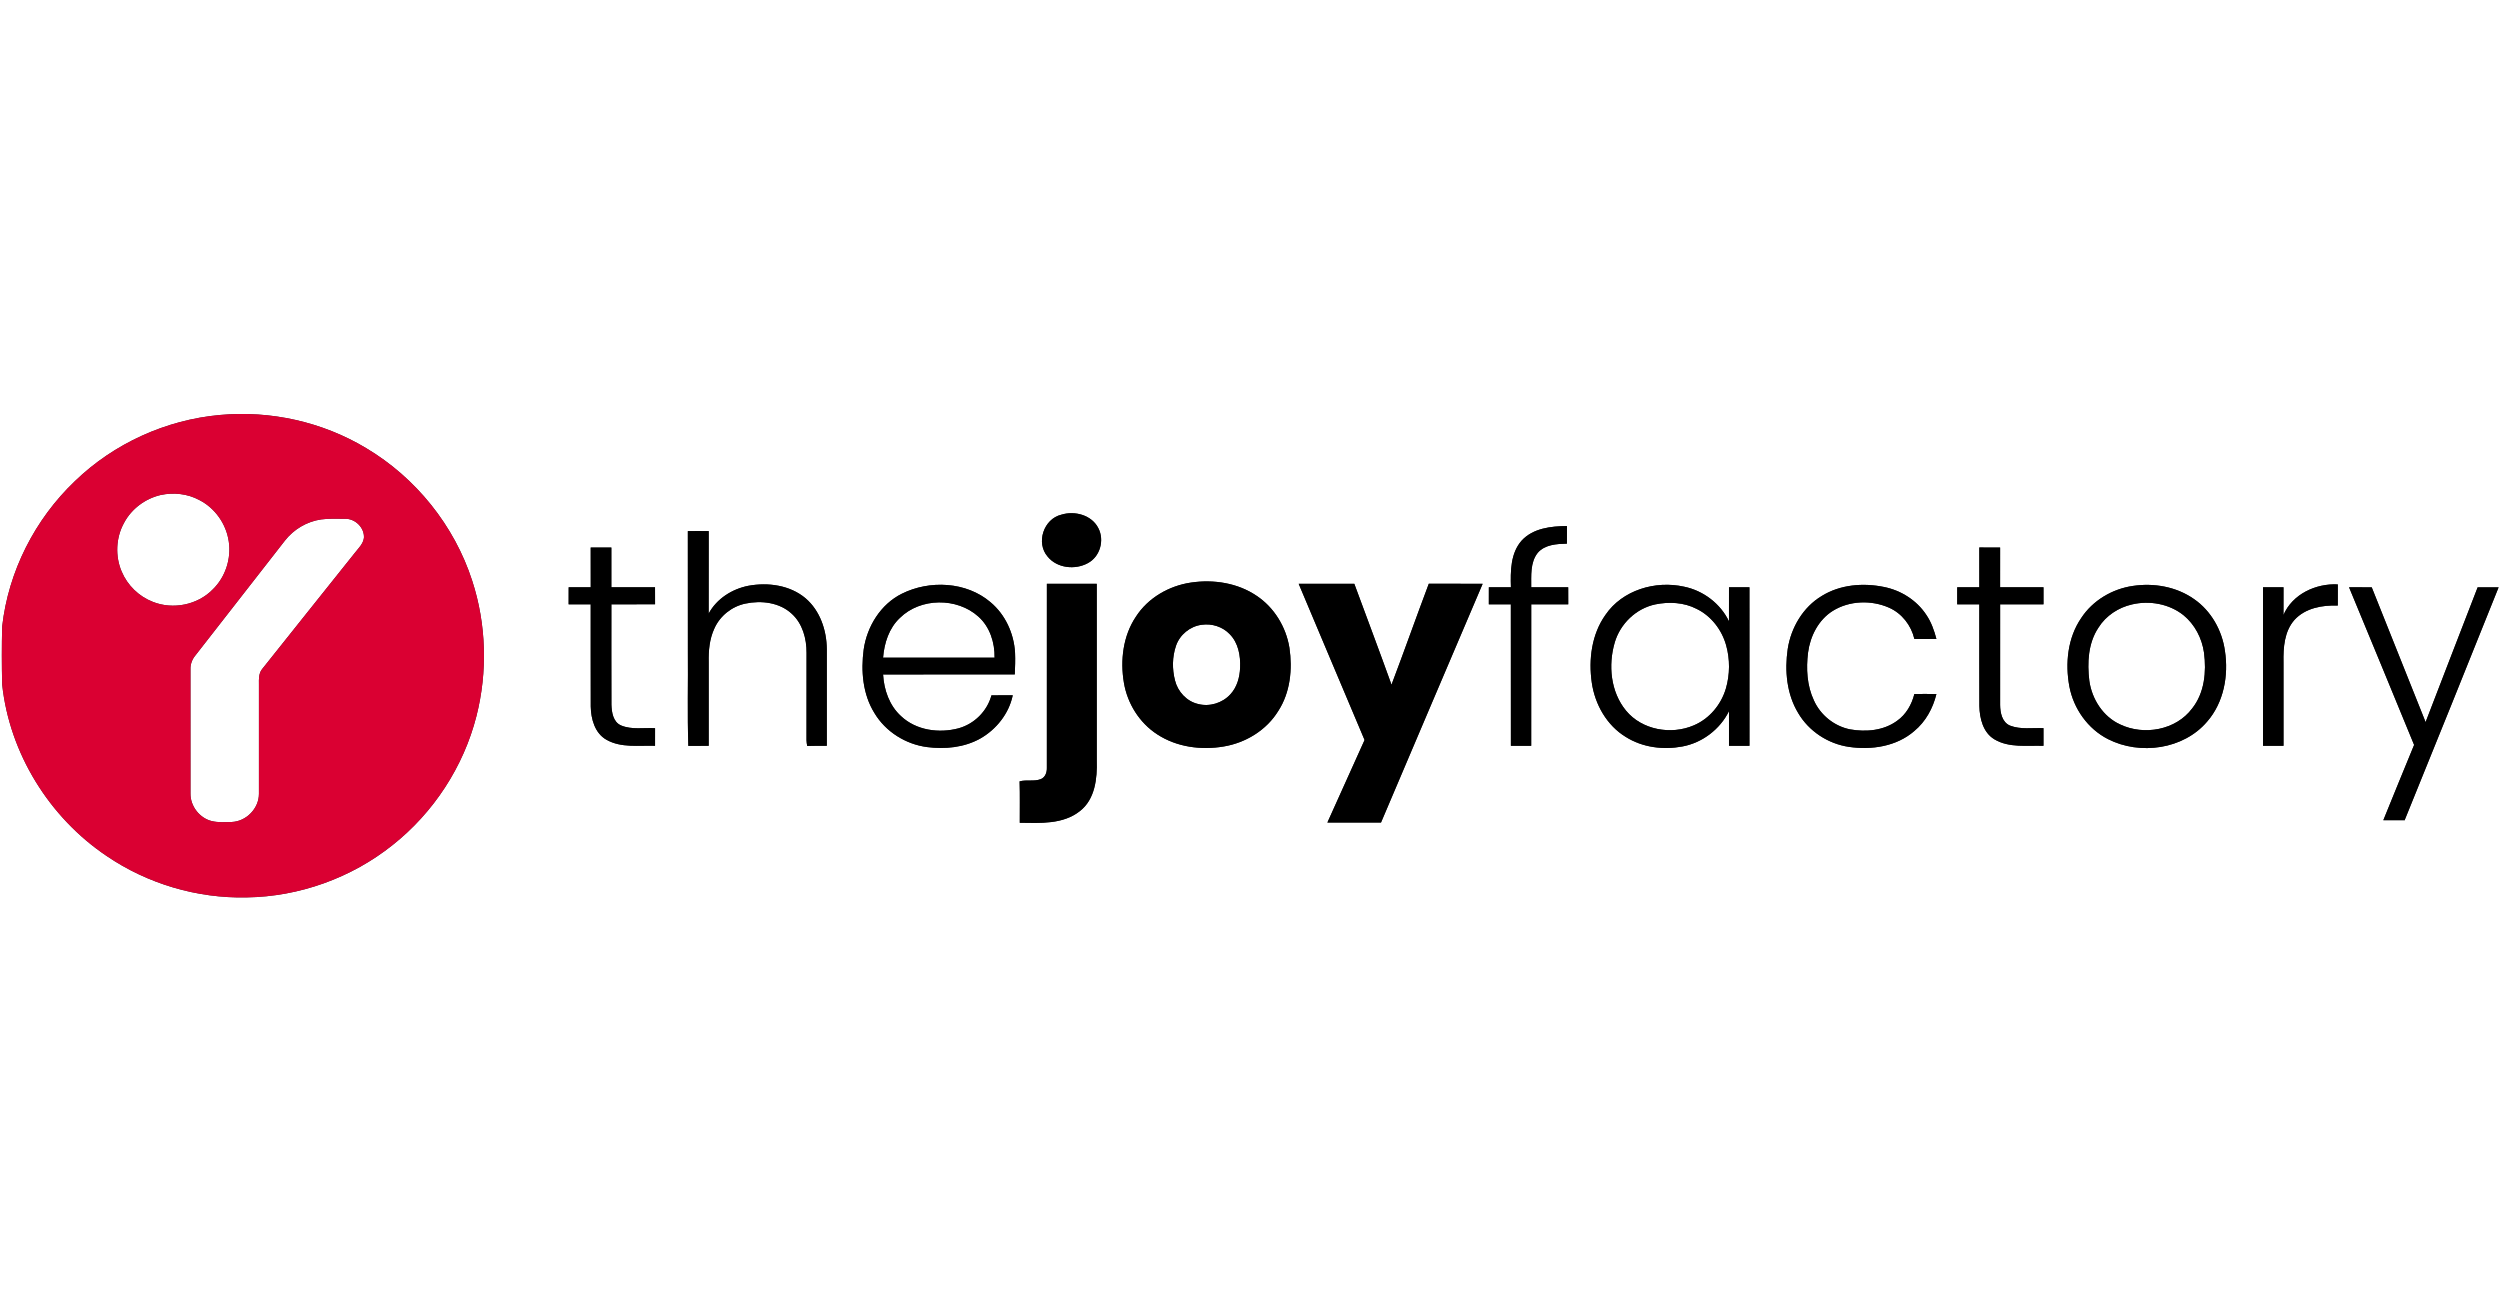
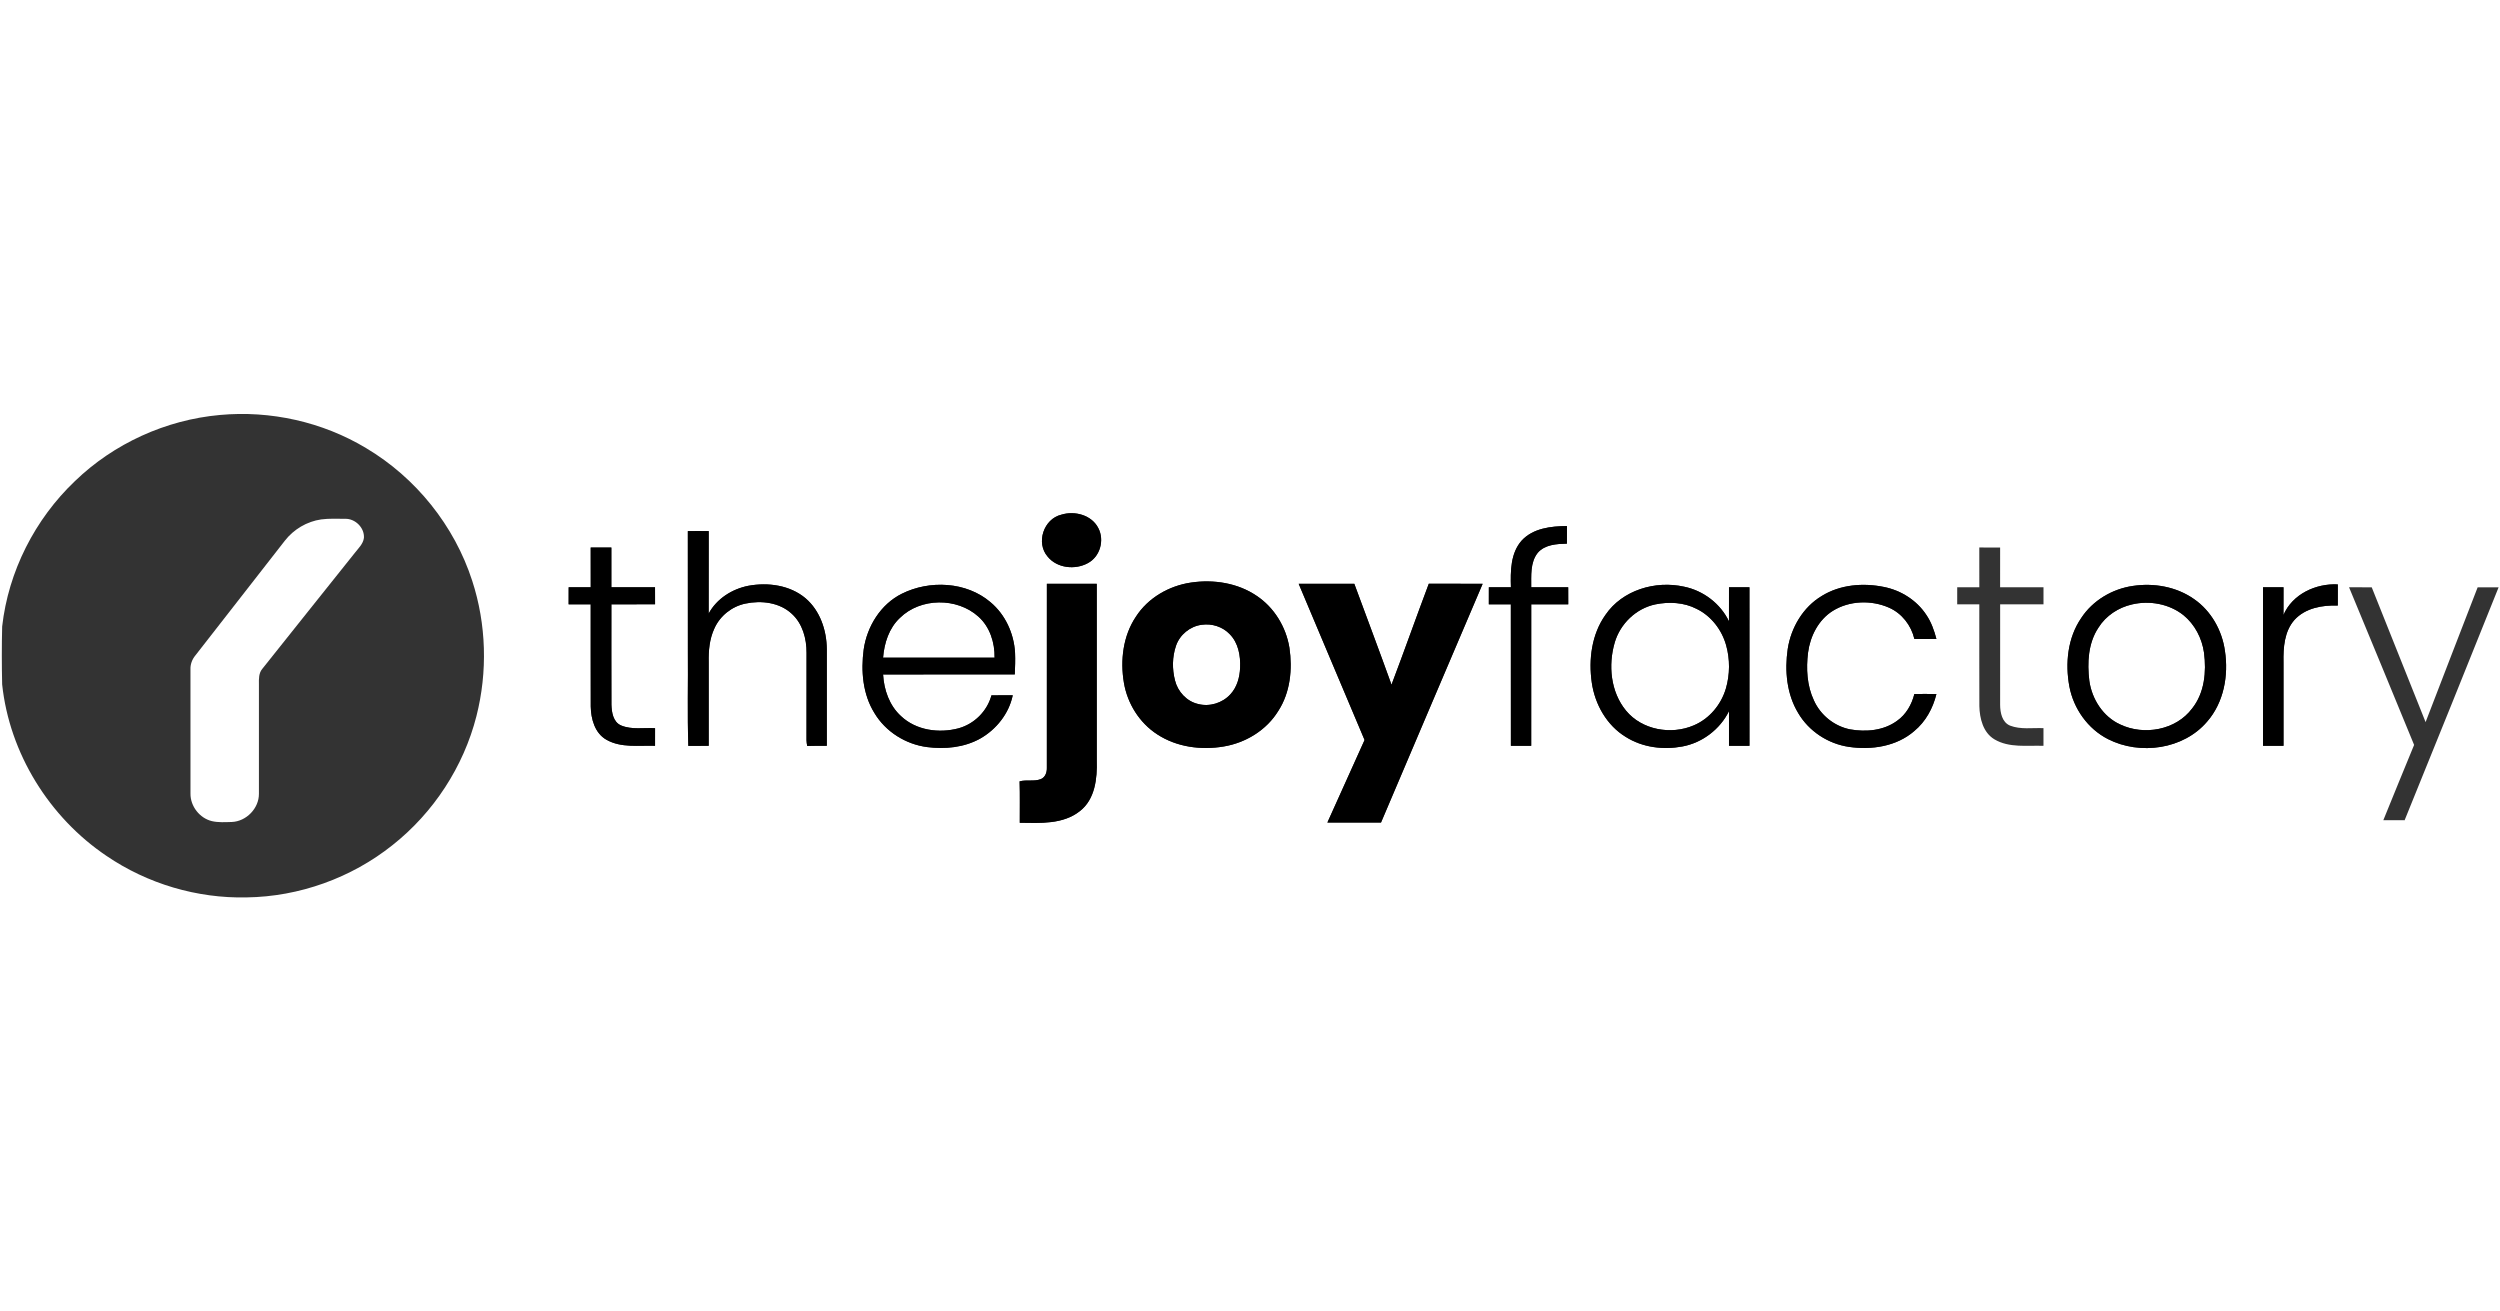
<svg xmlns="http://www.w3.org/2000/svg" width="1348pt" height="707pt" viewBox="0 0 1348 707" version="1.1">
  <rect x="0" y="0" width="1348" height="707" fill="#333333" stroke="none" />
  <g id="#ffffffff">
    <path fill="#ffffff" opacity="1.00" d=" M 0.00 0.00 L 1348.00 0.00 L 1348.00 707.00 L 0.00 707.00 L 0.00 0.00 M 118.51 223.76 C 89.45 226.39 61.41 239.12 40.42 259.40 C 18.82 279.95 4.50 308.13 1.17 337.79 C 0.91 348.19 0.93 358.61 1.16 369.01 C 5.09 406.14 26.54 440.71 57.44 461.51 C 79.49 476.54 106.27 484.48 132.95 483.88 C 161.34 483.50 189.46 473.38 211.65 455.68 C 233.74 438.21 249.95 413.43 256.90 386.12 C 262.97 362.25 262.26 336.61 254.62 313.17 C 245.02 283.45 224.24 257.57 197.41 241.62 C 173.90 227.47 145.82 221.22 118.51 223.76 M 572.31 277.51 C 562.74 279.76 558.42 292.70 564.91 300.15 C 569.99 306.40 579.74 307.40 586.58 303.63 C 593.15 300.16 595.63 291.30 592.23 284.79 C 588.64 277.70 579.55 275.28 572.31 277.51 M 820.50 291.46 C 814.41 298.31 814.44 308.04 814.68 316.66 C 810.71 316.68 806.74 316.67 802.78 316.66 C 802.77 319.72 802.77 322.78 802.77 325.85 C 806.72 325.85 810.68 325.85 814.64 325.85 C 814.69 351.28 814.64 376.70 814.67 402.13 C 818.32 402.13 821.97 402.14 825.63 402.14 C 825.65 376.71 825.62 351.28 825.65 325.85 C 832.29 325.85 838.94 325.85 845.60 325.85 C 845.57 322.78 845.58 319.72 845.58 316.66 C 838.93 316.68 832.28 316.69 825.64 316.66 C 825.70 310.40 825.00 303.32 829.14 298.08 C 832.99 293.61 839.40 293.26 844.88 293.13 C 844.91 289.97 844.91 286.80 844.91 283.64 C 836.34 283.70 826.63 284.81 820.50 291.46 M 370.88 286.37 C 370.92 307.91 370.89 329.46 370.90 351.00 C 371.06 368.06 370.57 385.15 371.15 402.19 C 374.81 402.12 378.47 402.13 382.13 402.13 C 382.13 387.08 382.14 372.04 382.13 356.99 C 382.00 350.87 382.55 344.57 385.15 338.95 C 388.16 332.10 394.62 326.95 401.95 325.45 C 410.45 323.64 420.30 324.80 426.90 330.92 C 432.74 336.19 434.94 344.36 434.89 352.00 C 434.88 367.70 434.91 383.39 434.87 399.09 C 434.90 400.14 435.03 401.19 435.25 402.23 C 438.76 402.10 442.29 402.12 445.81 402.14 C 445.83 384.75 445.83 367.37 445.81 349.98 C 445.73 339.88 442.21 329.32 434.38 322.61 C 425.97 315.51 414.15 313.92 403.60 315.84 C 394.76 317.56 386.45 322.82 382.11 330.85 C 382.16 316.02 382.12 301.19 382.14 286.37 C 378.38 286.30 374.63 286.30 370.88 286.37 M 318.50 295.22 C 318.51 302.37 318.48 309.52 318.52 316.66 C 314.55 316.67 310.58 316.68 306.62 316.66 C 306.60 319.72 306.61 322.78 306.60 325.85 C 310.56 325.84 314.53 325.85 318.50 325.84 C 318.53 344.21 318.46 362.58 318.53 380.95 C 318.65 387.67 320.74 395.34 327.00 398.87 C 334.95 403.39 344.46 401.83 353.20 402.13 C 353.19 398.97 353.19 395.80 353.21 392.64 C 347.13 392.30 340.68 393.58 334.90 391.17 C 330.59 389.34 329.81 384.09 329.68 379.96 C 329.61 361.93 329.66 343.89 329.66 325.85 C 337.51 325.83 345.36 325.87 353.21 325.83 C 353.19 322.77 353.19 319.72 353.19 316.67 C 345.34 316.67 337.49 316.69 329.65 316.66 C 329.66 309.51 329.65 302.37 329.65 295.22 C 325.93 295.22 322.21 295.22 318.50 295.22 M 1067.24 295.21 C 1067.24 302.37 1067.23 309.52 1067.25 316.67 C 1063.27 316.67 1059.30 316.68 1055.33 316.66 C 1055.32 319.72 1055.32 322.79 1055.32 325.85 C 1059.29 325.84 1063.26 325.84 1067.24 325.85 C 1067.26 344.14 1067.20 362.42 1067.27 380.71 C 1067.42 387.36 1069.27 394.98 1075.38 398.64 C 1083.34 403.39 1093.00 401.84 1101.84 402.15 C 1101.84 398.97 1101.84 395.79 1101.84 392.62 C 1095.84 392.37 1089.54 393.47 1083.81 391.25 C 1079.49 389.44 1078.51 384.26 1078.47 380.08 C 1078.47 362.00 1078.47 343.92 1078.48 325.85 C 1086.27 325.86 1094.06 325.83 1101.85 325.86 C 1101.83 322.79 1101.84 319.73 1101.85 316.66 C 1094.05 316.68 1086.25 316.68 1078.46 316.66 C 1078.48 309.51 1078.46 302.36 1078.47 295.22 C 1074.72 295.22 1070.98 295.23 1067.24 295.21 M 642.19 314.12 C 630.33 315.87 619.01 322.35 612.47 332.54 C 605.53 342.89 603.97 356.04 606.01 368.14 C 607.89 379.33 614.40 389.78 623.99 395.97 C 634.47 402.84 647.68 404.59 659.89 402.49 C 671.74 400.50 682.92 393.68 689.25 383.33 C 695.74 373.32 696.97 360.80 695.25 349.22 C 693.42 338.07 687.08 327.60 677.62 321.29 C 667.36 314.30 654.32 312.32 642.19 314.12 M 564.46 413.96 C 564.56 416.37 563.62 419.17 561.19 420.11 C 557.53 421.51 553.49 420.29 549.76 421.31 C 550.00 428.75 549.82 436.20 549.86 443.64 C 560.84 443.79 573.16 444.58 582.30 437.32 C 590.49 430.95 591.67 419.65 591.37 410.01 C 591.36 378.26 591.36 346.52 591.37 314.78 C 582.40 314.76 573.43 314.77 564.47 314.77 C 564.47 347.83 564.48 380.90 564.46 413.96 M 735.78 399.01 C 729.10 413.84 722.41 428.67 715.73 443.50 C 725.36 443.52 735.00 443.50 744.64 443.51 C 762.91 400.60 781.12 357.67 799.45 314.78 C 789.77 314.74 780.09 314.80 770.41 314.75 C 763.59 332.85 757.16 351.11 750.30 369.19 C 743.76 351.00 736.93 332.91 730.24 314.77 C 720.24 314.77 710.24 314.76 700.24 314.77 C 712.11 342.84 723.88 370.95 735.78 399.01 M 1231.25 331.58 C 1231.29 326.61 1231.25 321.63 1231.27 316.67 C 1227.58 316.68 1223.90 316.67 1220.22 316.67 C 1220.23 345.16 1220.22 373.64 1220.22 402.13 C 1223.90 402.14 1227.58 402.14 1231.27 402.14 C 1231.26 387.10 1231.28 372.06 1231.26 357.02 C 1231.11 349.16 1231.71 340.42 1237.17 334.25 C 1243.04 327.82 1252.22 326.21 1260.54 326.51 C 1260.51 322.71 1260.51 318.91 1260.55 315.11 C 1248.74 314.51 1236.10 320.32 1231.25 331.58 M 486.25 320.15 C 474.83 325.83 467.50 337.78 465.70 350.20 C 464.16 361.80 465.17 374.31 471.49 384.46 C 477.49 394.53 488.32 401.30 499.89 402.82 C 509.55 404.07 519.84 403.07 528.47 398.27 C 537.20 393.35 544.02 384.78 546.07 374.90 C 542.24 374.88 538.42 374.87 534.59 374.94 C 532.29 383.47 525.34 390.38 516.83 392.71 C 506.31 395.51 493.99 393.83 485.86 386.16 C 479.56 380.46 476.63 371.97 476.16 363.66 C 499.83 363.62 523.51 363.69 547.18 363.62 C 547.33 359.76 547.49 355.89 547.32 352.02 C 546.75 341.65 542.10 331.40 534.07 324.70 C 521.06 313.61 501.23 312.66 486.25 320.15 M 865.66 331.55 C 858.21 342.04 856.48 355.62 858.30 368.11 C 859.99 379.82 866.39 391.14 876.64 397.37 C 885.61 403.02 896.77 404.44 907.08 402.51 C 917.83 400.53 927.44 393.25 932.27 383.44 C 932.25 389.67 932.26 395.90 932.27 402.14 C 935.94 402.13 939.62 402.14 943.31 402.14 C 943.30 373.65 943.30 345.16 943.30 316.67 C 939.62 316.67 935.94 316.67 932.27 316.66 C 932.25 322.78 932.27 328.90 932.26 335.02 C 927.67 325.46 918.40 318.45 908.05 316.34 C 892.61 312.90 874.79 318.14 865.66 331.55 M 982.32 321.33 C 972.19 327.38 965.72 338.41 963.94 349.92 C 962.23 361.62 963.36 374.23 969.61 384.51 C 975.36 394.30 985.73 401.08 996.94 402.71 C 1009.12 404.52 1022.65 402.48 1032.18 394.17 C 1038.30 389.12 1042.24 381.89 1044.11 374.25 C 1040.14 374.15 1036.18 374.17 1032.22 374.22 C 1030.82 379.87 1027.75 385.25 1022.93 388.64 C 1015.70 393.98 1006.10 394.81 997.49 393.26 C 989.01 391.53 981.64 385.61 978.09 377.74 C 974.30 369.73 973.82 360.54 974.90 351.86 C 976.05 342.99 980.53 334.19 988.27 329.36 C 997.24 323.81 1009.00 323.44 1018.58 327.66 C 1025.50 330.71 1030.53 337.20 1032.23 344.53 C 1036.19 344.56 1040.14 344.57 1044.11 344.50 C 1042.90 339.93 1041.31 335.39 1038.62 331.47 C 1033.46 323.66 1024.99 318.32 1015.87 316.50 C 1004.62 314.19 992.24 315.18 982.32 321.33 M 1150.08 315.93 C 1138.94 317.54 1128.40 323.76 1122.20 333.24 C 1114.87 343.92 1113.47 357.72 1115.82 370.22 C 1118.08 382.11 1125.77 393.01 1136.64 398.53 C 1153.85 407.32 1177.30 404.11 1190.08 389.09 C 1199.10 378.78 1201.71 364.19 1199.68 350.93 C 1198.15 339.92 1192.24 329.38 1183.02 323.02 C 1173.56 316.36 1161.40 314.21 1150.08 315.93 M 1266.61 316.66 C 1278.34 344.98 1290.06 373.30 1301.69 401.66 C 1296.08 415.15 1290.63 428.72 1285.09 442.25 C 1288.91 442.24 1292.74 442.23 1296.57 442.27 C 1313.52 400.44 1330.50 358.60 1347.25 316.68 C 1343.48 316.66 1339.71 316.67 1335.95 316.68 C 1326.60 340.91 1317.17 365.12 1307.88 389.37 C 1298.16 365.16 1288.49 340.92 1278.84 316.68 C 1274.76 316.67 1270.68 316.67 1266.61 316.66 Z" />
-     <path fill="#ffffff" opacity="1.00" d=" M 86.63 266.90 C 93.60 265.41 101.14 266.19 107.45 269.61 C 115.95 273.92 122.01 282.57 123.35 291.98 C 124.75 301.29 121.53 311.18 114.77 317.76 C 106.58 326.20 93.27 328.87 82.39 324.51 C 74.91 321.62 68.71 315.59 65.61 308.20 C 62.04 299.86 62.48 289.89 66.88 281.94 C 70.87 274.37 78.32 268.84 86.63 266.90 Z" />
    <path fill="#ffffff" opacity="1.00" d=" M 173.18 280.07 C 177.46 279.49 181.79 279.76 186.09 279.74 C 191.52 279.58 196.59 284.55 196.23 290.02 C 195.81 293.35 193.18 295.66 191.26 298.19 C 174.68 319.01 158.01 339.77 141.46 360.61 C 139.47 362.93 139.57 366.09 139.61 368.96 C 139.64 388.65 139.65 408.34 139.61 428.03 C 139.66 435.86 132.83 442.88 125.03 443.21 C 121.44 443.30 117.77 443.57 114.24 442.75 C 107.65 441.15 102.64 434.74 102.71 427.95 C 102.67 405.62 102.70 383.29 102.70 360.96 C 102.59 358.21 103.59 355.52 105.34 353.42 C 121.43 332.79 137.53 312.17 153.60 291.53 C 158.37 285.41 165.49 281.17 173.18 280.07 Z" />
    <path fill="#ffffff" opacity="1.00" d=" M 485.20 333.20 C 496.33 322.21 516.00 322.08 527.55 332.47 C 533.75 337.99 536.41 346.47 536.28 354.60 C 516.24 354.62 496.20 354.62 476.16 354.60 C 476.78 346.76 479.33 338.71 485.20 333.20 Z" />
    <path fill="#ffffff" opacity="1.00" d=" M 892.56 325.88 C 899.95 324.37 907.98 324.78 914.78 328.28 C 922.66 332.10 928.43 339.61 930.75 347.99 C 932.84 355.51 932.78 363.61 930.64 371.11 C 928.10 379.88 921.72 387.59 913.23 391.14 C 901.05 396.37 885.31 393.61 876.74 383.16 C 868.44 373.10 867.09 358.69 870.65 346.47 C 873.61 336.32 882.17 328.07 892.56 325.88 Z" />
    <path fill="#ffffff" opacity="1.00" d=" M 1149.59 325.90 C 1159.07 323.68 1169.64 325.58 1177.33 331.70 C 1183.44 336.69 1187.30 344.13 1188.40 351.90 C 1189.76 362.22 1188.69 373.63 1181.98 382.03 C 1173.27 393.70 1156.02 396.76 1143.17 390.61 C 1133.97 386.42 1127.96 376.96 1126.57 367.13 C 1125.39 357.42 1125.89 346.83 1131.47 338.44 C 1135.47 332.00 1142.24 327.56 1149.59 325.90 Z" />
    <path fill="#ffffff" opacity="1.00" d=" M 647.97 336.88 C 653.45 336.08 659.28 337.92 663.10 341.98 C 667.74 346.67 668.95 353.63 668.67 359.98 C 668.48 365.18 667.01 370.58 663.36 374.44 C 659.06 379.13 652.12 381.22 645.96 379.58 C 639.85 378.16 635.06 372.93 633.57 366.92 C 631.99 360.82 632.05 354.20 634.09 348.22 C 636.12 342.23 641.70 337.67 647.97 336.88 Z" />
  </g>
  <g id="#da0032ff">
-     <path fill="#da0032" opacity="1.00" d=" M 118.51 223.76 C 145.82 221.22 173.90 227.47 197.41 241.62 C 224.24 257.57 245.02 283.45 254.62 313.17 C 262.26 336.61 262.97 362.25 256.90 386.12 C 249.95 413.43 233.74 438.21 211.65 455.68 C 189.46 473.38 161.34 483.50 132.95 483.88 C 106.27 484.48 79.49 476.54 57.44 461.51 C 26.54 440.71 5.09 406.14 1.16 369.01 C 0.93 358.61 0.91 348.19 1.17 337.79 C 4.50 308.13 18.82 279.95 40.42 259.40 C 61.41 239.12 89.45 226.39 118.51 223.76 M 86.63 266.90 C 78.32 268.84 70.87 274.37 66.88 281.94 C 62.48 289.89 62.04 299.86 65.61 308.20 C 68.71 315.59 74.91 321.62 82.39 324.51 C 93.27 328.87 106.58 326.20 114.77 317.76 C 121.53 311.18 124.75 301.29 123.35 291.98 C 122.01 282.57 115.95 273.92 107.45 269.61 C 101.14 266.19 93.60 265.41 86.63 266.90 M 173.18 280.07 C 165.49 281.17 158.37 285.41 153.60 291.53 C 137.53 312.17 121.43 332.79 105.34 353.42 C 103.59 355.52 102.59 358.21 102.70 360.96 C 102.70 383.29 102.67 405.62 102.71 427.95 C 102.64 434.74 107.65 441.15 114.24 442.75 C 117.77 443.57 121.44 443.30 125.03 443.21 C 132.83 442.88 139.66 435.86 139.61 428.03 C 139.65 408.34 139.64 388.65 139.61 368.96 C 139.57 366.09 139.47 362.93 141.46 360.61 C 158.01 339.77 174.68 319.01 191.26 298.19 C 193.18 295.66 195.81 293.35 196.23 290.02 C 196.59 284.55 191.52 279.58 186.09 279.74 C 181.79 279.76 177.46 279.49 173.18 280.07 Z" />
-   </g>
+     </g>
  <g id="#000000ff">
    <path fill="#000000" opacity="1.00" d=" M 572.31 277.51 C 579.55 275.28 588.64 277.70 592.23 284.79 C 595.63 291.30 593.15 300.16 586.58 303.63 C 579.74 307.40 569.99 306.40 564.91 300.15 C 558.42 292.70 562.74 279.76 572.31 277.51 Z" />
    <path fill="#000000" opacity="1.00" d=" M 820.50 291.46 C 826.63 284.81 836.34 283.70 844.91 283.64 C 844.91 286.80 844.91 289.97 844.88 293.13 C 839.40 293.26 832.99 293.61 829.14 298.08 C 825.00 303.32 825.70 310.40 825.64 316.66 C 832.28 316.69 838.93 316.68 845.58 316.66 C 845.58 319.72 845.57 322.78 845.60 325.85 C 838.94 325.85 832.29 325.85 825.65 325.85 C 825.62 351.28 825.65 376.71 825.63 402.14 C 821.97 402.14 818.32 402.13 814.67 402.13 C 814.64 376.70 814.69 351.28 814.64 325.85 C 810.68 325.85 806.72 325.85 802.77 325.85 C 802.77 322.78 802.77 319.72 802.78 316.66 C 806.74 316.67 810.71 316.68 814.68 316.66 C 814.44 308.04 814.41 298.31 820.50 291.46 Z" />
    <path fill="#000000" opacity="1.00" d=" M 370.88 286.37 C 374.63 286.30 378.38 286.30 382.14 286.37 C 382.12 301.19 382.16 316.02 382.11 330.85 C 386.45 322.82 394.76 317.56 403.60 315.84 C 414.15 313.92 425.97 315.51 434.38 322.61 C 442.21 329.32 445.73 339.88 445.81 349.98 C 445.83 367.37 445.83 384.75 445.81 402.14 C 442.29 402.12 438.76 402.10 435.25 402.23 C 435.03 401.19 434.90 400.14 434.87 399.09 C 434.91 383.39 434.88 367.70 434.89 352.00 C 434.94 344.36 432.74 336.19 426.90 330.92 C 420.30 324.80 410.45 323.64 401.95 325.45 C 394.62 326.95 388.16 332.10 385.15 338.95 C 382.55 344.57 382.00 350.87 382.13 356.99 C 382.14 372.04 382.13 387.08 382.13 402.13 C 378.47 402.13 374.81 402.12 371.15 402.19 C 370.57 385.15 371.06 368.06 370.90 351.00 C 370.89 329.46 370.92 307.91 370.88 286.37 Z" />
    <path fill="#000000" opacity="1.00" d=" M 318.50 295.22 C 322.21 295.22 325.93 295.22 329.65 295.22 C 329.65 302.37 329.66 309.51 329.65 316.66 C 337.49 316.69 345.34 316.67 353.19 316.67 C 353.19 319.72 353.19 322.77 353.21 325.83 C 345.36 325.87 337.51 325.83 329.66 325.85 C 329.66 343.89 329.61 361.93 329.68 379.96 C 329.81 384.09 330.59 389.34 334.90 391.17 C 340.68 393.58 347.13 392.30 353.21 392.64 C 353.19 395.80 353.19 398.97 353.20 402.13 C 344.46 401.83 334.95 403.39 327.00 398.87 C 320.74 395.34 318.65 387.67 318.53 380.95 C 318.46 362.58 318.53 344.21 318.50 325.84 C 314.53 325.85 310.56 325.84 306.60 325.85 C 306.61 322.78 306.60 319.72 306.62 316.66 C 310.58 316.68 314.55 316.67 318.52 316.66 C 318.48 309.52 318.51 302.37 318.50 295.22 Z" />
-     <path fill="#000000" opacity="1.00" d=" M 1067.24 295.21 C 1070.98 295.23 1074.72 295.22 1078.47 295.22 C 1078.46 302.36 1078.48 309.51 1078.46 316.66 C 1086.25 316.68 1094.05 316.68 1101.85 316.66 C 1101.84 319.73 1101.83 322.79 1101.85 325.86 C 1094.06 325.83 1086.27 325.86 1078.48 325.85 C 1078.47 343.92 1078.47 362.00 1078.47 380.08 C 1078.51 384.26 1079.49 389.44 1083.81 391.25 C 1089.54 393.47 1095.84 392.37 1101.84 392.62 C 1101.84 395.79 1101.84 398.97 1101.84 402.15 C 1093.00 401.84 1083.34 403.39 1075.38 398.64 C 1069.27 394.98 1067.42 387.36 1067.27 380.71 C 1067.20 362.42 1067.26 344.14 1067.24 325.85 C 1063.26 325.84 1059.29 325.84 1055.32 325.85 C 1055.32 322.79 1055.32 319.72 1055.33 316.66 C 1059.30 316.68 1063.27 316.67 1067.25 316.67 C 1067.23 309.52 1067.24 302.37 1067.24 295.21 Z" />
    <path fill="#000000" opacity="1.00" d=" M 642.19 314.12 C 654.32 312.32 667.36 314.30 677.62 321.29 C 687.08 327.60 693.42 338.07 695.25 349.22 C 696.97 360.80 695.74 373.32 689.25 383.33 C 682.92 393.68 671.74 400.50 659.89 402.49 C 647.68 404.59 634.47 402.84 623.99 395.97 C 614.40 389.78 607.89 379.33 606.01 368.14 C 603.97 356.04 605.53 342.89 612.47 332.54 C 619.01 322.35 630.33 315.87 642.19 314.12 M 647.97 336.88 C 641.70 337.67 636.12 342.23 634.09 348.22 C 632.05 354.20 631.99 360.82 633.57 366.92 C 635.06 372.93 639.85 378.16 645.96 379.58 C 652.12 381.22 659.06 379.13 663.36 374.44 C 667.01 370.58 668.48 365.18 668.67 359.98 C 668.95 353.63 667.74 346.67 663.10 341.98 C 659.28 337.92 653.45 336.08 647.97 336.88 Z" />
    <path fill="#000000" opacity="1.00" d=" M 564.46 413.96 C 564.48 380.90 564.47 347.83 564.47 314.77 C 573.43 314.77 582.40 314.76 591.37 314.78 C 591.36 346.52 591.36 378.26 591.37 410.01 C 591.67 419.65 590.49 430.95 582.30 437.32 C 573.16 444.58 560.84 443.79 549.86 443.64 C 549.82 436.20 550.00 428.75 549.76 421.31 C 553.49 420.29 557.53 421.51 561.19 420.11 C 563.62 419.17 564.56 416.37 564.46 413.96 Z" />
    <path fill="#000000" opacity="1.00" d=" M 735.78 399.01 C 723.88 370.95 712.11 342.84 700.24 314.77 C 710.24 314.76 720.24 314.77 730.24 314.77 C 736.93 332.91 743.76 351.00 750.30 369.19 C 757.16 351.11 763.59 332.85 770.41 314.75 C 780.09 314.80 789.77 314.74 799.45 314.78 C 781.12 357.67 762.91 400.60 744.64 443.51 C 735.00 443.50 725.36 443.52 715.73 443.50 C 722.41 428.67 729.10 413.84 735.78 399.01 Z" />
    <path fill="#000000" opacity="1.00" d=" M 1231.25 331.58 C 1236.10 320.32 1248.74 314.51 1260.55 315.11 C 1260.51 318.91 1260.51 322.71 1260.54 326.51 C 1252.22 326.21 1243.04 327.82 1237.17 334.25 C 1231.71 340.42 1231.11 349.16 1231.26 357.02 C 1231.28 372.06 1231.26 387.10 1231.27 402.14 C 1227.58 402.14 1223.90 402.14 1220.22 402.13 C 1220.22 373.64 1220.23 345.16 1220.22 316.67 C 1223.90 316.67 1227.58 316.68 1231.27 316.67 C 1231.25 321.63 1231.29 326.61 1231.25 331.58 Z" />
    <path fill="#000000" opacity="1.00" d=" M 486.25 320.15 C 501.23 312.66 521.06 313.61 534.07 324.70 C 542.10 331.40 546.75 341.65 547.32 352.02 C 547.49 355.89 547.33 359.76 547.18 363.62 C 523.51 363.69 499.83 363.62 476.16 363.66 C 476.63 371.97 479.56 380.46 485.86 386.16 C 493.99 393.83 506.31 395.51 516.83 392.71 C 525.34 390.38 532.29 383.47 534.59 374.94 C 538.42 374.87 542.24 374.88 546.07 374.90 C 544.02 384.78 537.20 393.35 528.47 398.27 C 519.84 403.07 509.55 404.07 499.89 402.82 C 488.32 401.30 477.49 394.53 471.49 384.46 C 465.17 374.31 464.16 361.80 465.70 350.20 C 467.50 337.78 474.83 325.83 486.25 320.15 M 485.20 333.20 C 479.33 338.71 476.78 346.76 476.16 354.60 C 496.20 354.62 516.24 354.62 536.28 354.60 C 536.41 346.47 533.75 337.99 527.55 332.47 C 516.00 322.08 496.33 322.21 485.20 333.20 Z" />
    <path fill="#000000" opacity="1.00" d=" M 865.66 331.55 C 874.79 318.14 892.61 312.90 908.05 316.34 C 918.40 318.45 927.67 325.46 932.26 335.02 C 932.27 328.90 932.25 322.78 932.27 316.66 C 935.94 316.67 939.62 316.67 943.30 316.67 C 943.30 345.16 943.30 373.65 943.31 402.14 C 939.62 402.14 935.94 402.13 932.27 402.14 C 932.26 395.90 932.25 389.67 932.27 383.44 C 927.44 393.25 917.83 400.53 907.08 402.51 C 896.77 404.44 885.61 403.02 876.64 397.37 C 866.39 391.14 859.99 379.82 858.30 368.11 C 856.48 355.62 858.21 342.04 865.66 331.55 M 892.56 325.88 C 882.17 328.07 873.61 336.32 870.65 346.47 C 867.09 358.69 868.44 373.10 876.74 383.16 C 885.31 393.61 901.05 396.37 913.23 391.14 C 921.72 387.59 928.10 379.88 930.64 371.11 C 932.78 363.61 932.84 355.51 930.75 347.99 C 928.43 339.61 922.66 332.10 914.78 328.28 C 907.98 324.78 899.95 324.37 892.56 325.88 Z" />
    <path fill="#000000" opacity="1.00" d=" M 982.32 321.33 C 992.24 315.18 1004.62 314.19 1015.87 316.50 C 1024.99 318.32 1033.46 323.66 1038.62 331.47 C 1041.31 335.39 1042.90 339.93 1044.11 344.50 C 1040.14 344.57 1036.19 344.56 1032.23 344.53 C 1030.53 337.20 1025.50 330.71 1018.58 327.66 C 1009.00 323.44 997.24 323.81 988.27 329.36 C 980.53 334.19 976.05 342.99 974.90 351.86 C 973.82 360.54 974.30 369.73 978.09 377.74 C 981.64 385.61 989.01 391.53 997.49 393.26 C 1006.10 394.81 1015.70 393.98 1022.93 388.64 C 1027.75 385.25 1030.82 379.87 1032.22 374.22 C 1036.18 374.17 1040.14 374.15 1044.11 374.25 C 1042.24 381.89 1038.30 389.12 1032.18 394.17 C 1022.65 402.48 1009.12 404.52 996.94 402.71 C 985.73 401.08 975.36 394.30 969.61 384.51 C 963.36 374.23 962.23 361.62 963.94 349.92 C 965.72 338.41 972.19 327.38 982.32 321.33 Z" />
    <path fill="#000000" opacity="1.00" d=" M 1150.08 315.93 C 1161.40 314.21 1173.56 316.36 1183.02 323.02 C 1192.24 329.38 1198.15 339.92 1199.68 350.93 C 1201.71 364.19 1199.10 378.78 1190.08 389.09 C 1177.30 404.11 1153.85 407.32 1136.64 398.53 C 1125.77 393.01 1118.08 382.11 1115.82 370.22 C 1113.47 357.72 1114.87 343.92 1122.20 333.24 C 1128.40 323.76 1138.94 317.54 1150.08 315.93 M 1149.59 325.90 C 1142.24 327.56 1135.47 332.00 1131.47 338.44 C 1125.89 346.83 1125.39 357.42 1126.57 367.13 C 1127.96 376.96 1133.97 386.42 1143.17 390.61 C 1156.02 396.76 1173.27 393.70 1181.98 382.03 C 1188.69 373.63 1189.76 362.22 1188.40 351.90 C 1187.30 344.13 1183.44 336.69 1177.33 331.70 C 1169.64 325.58 1159.07 323.68 1149.59 325.90 Z" />
-     <path fill="#000000" opacity="1.00" d=" M 1266.61 316.66 C 1270.68 316.67 1274.76 316.67 1278.84 316.68 C 1288.49 340.92 1298.16 365.16 1307.88 389.37 C 1317.17 365.12 1326.60 340.91 1335.95 316.68 C 1339.71 316.67 1343.48 316.66 1347.25 316.68 C 1330.50 358.60 1313.52 400.44 1296.57 442.27 C 1292.74 442.23 1288.91 442.24 1285.09 442.25 C 1290.63 428.72 1296.08 415.15 1301.69 401.66 C 1290.06 373.30 1278.34 344.98 1266.61 316.66 Z" />
  </g>
</svg>